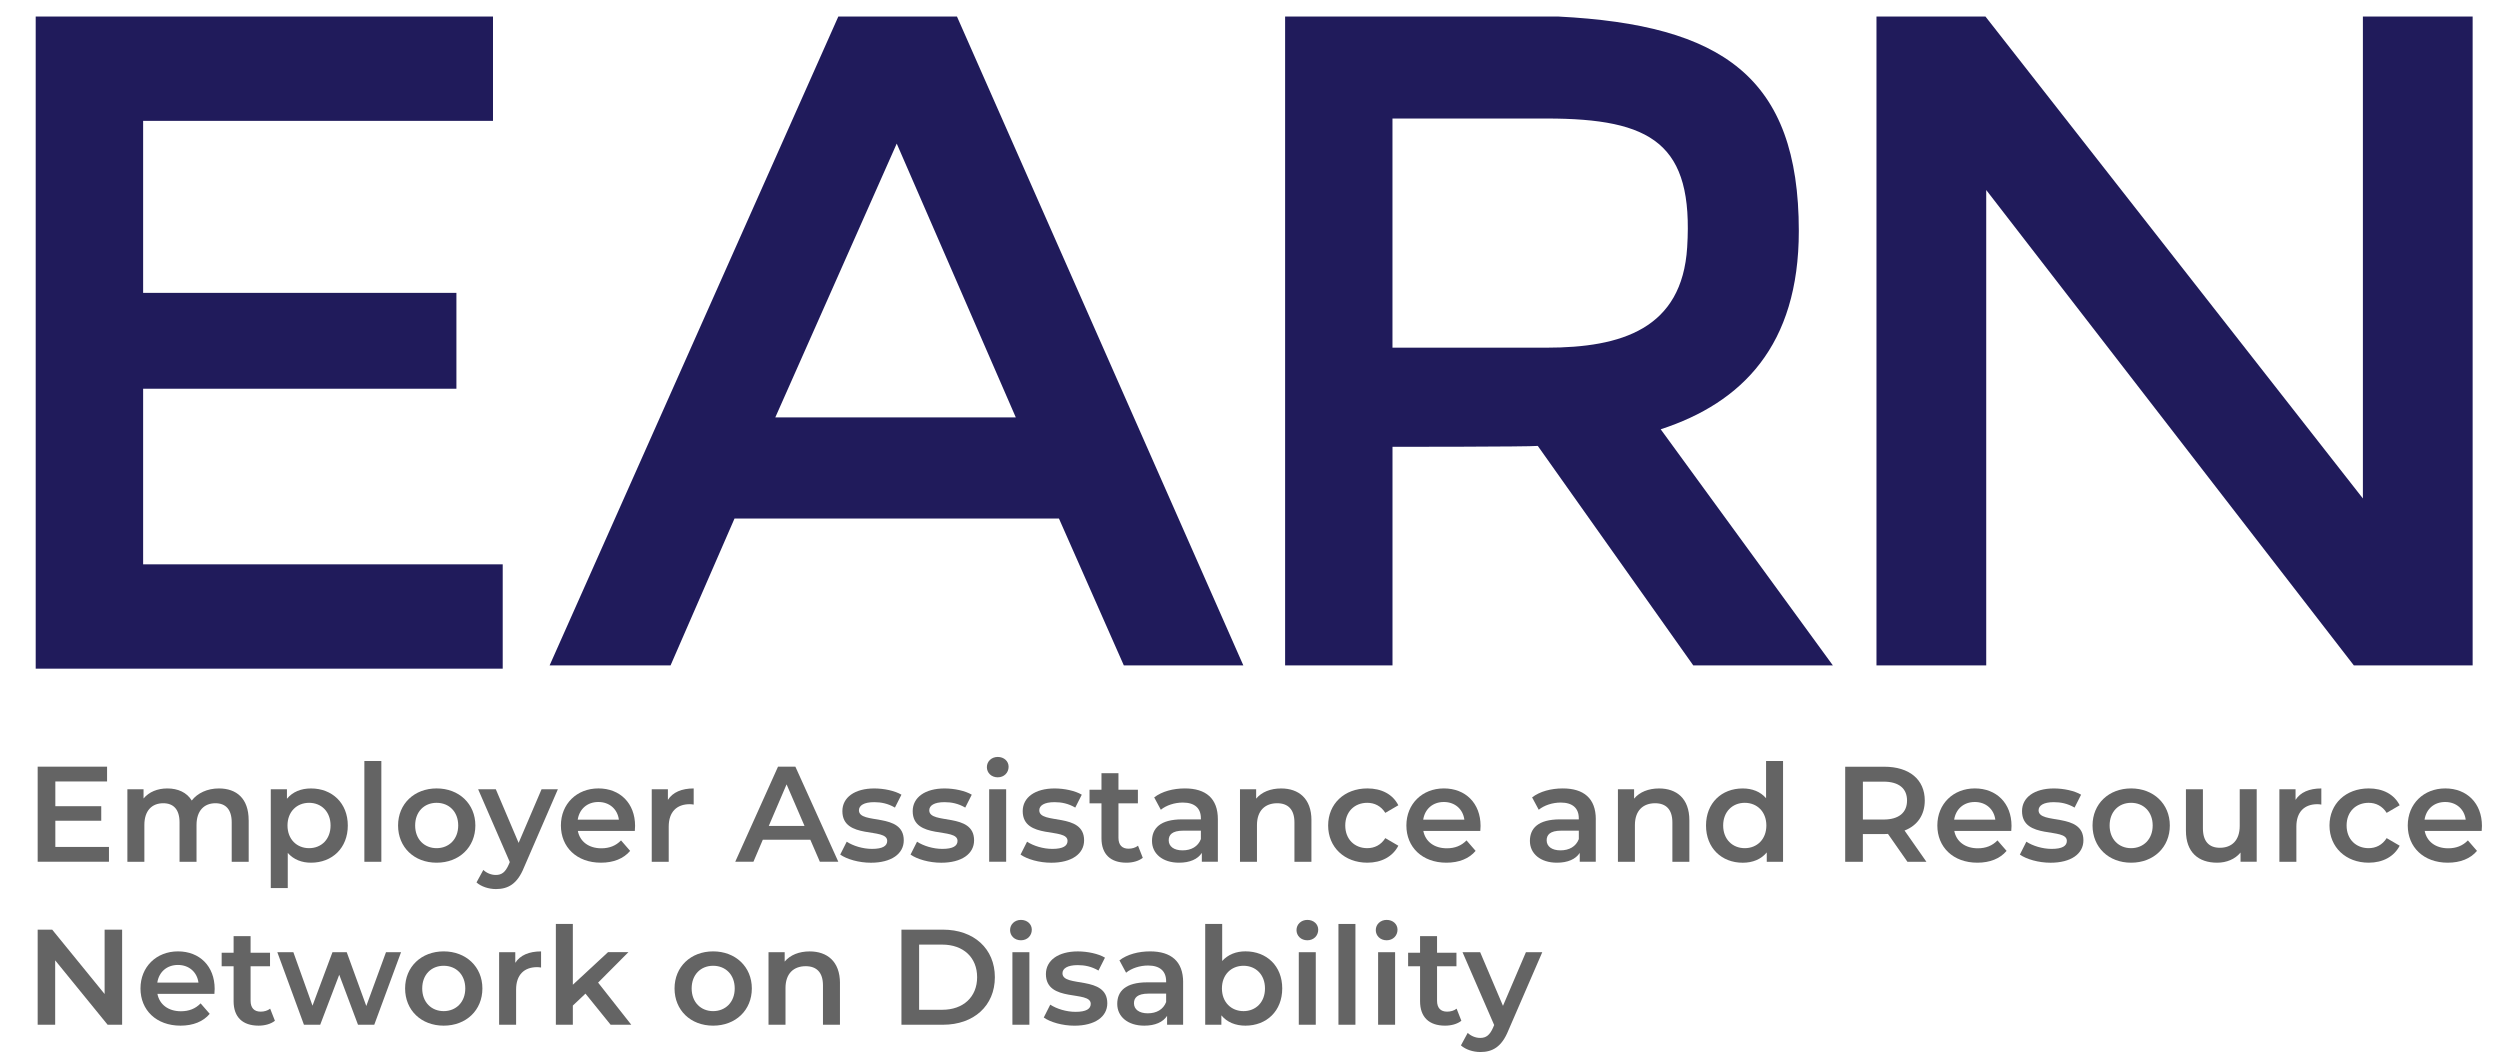
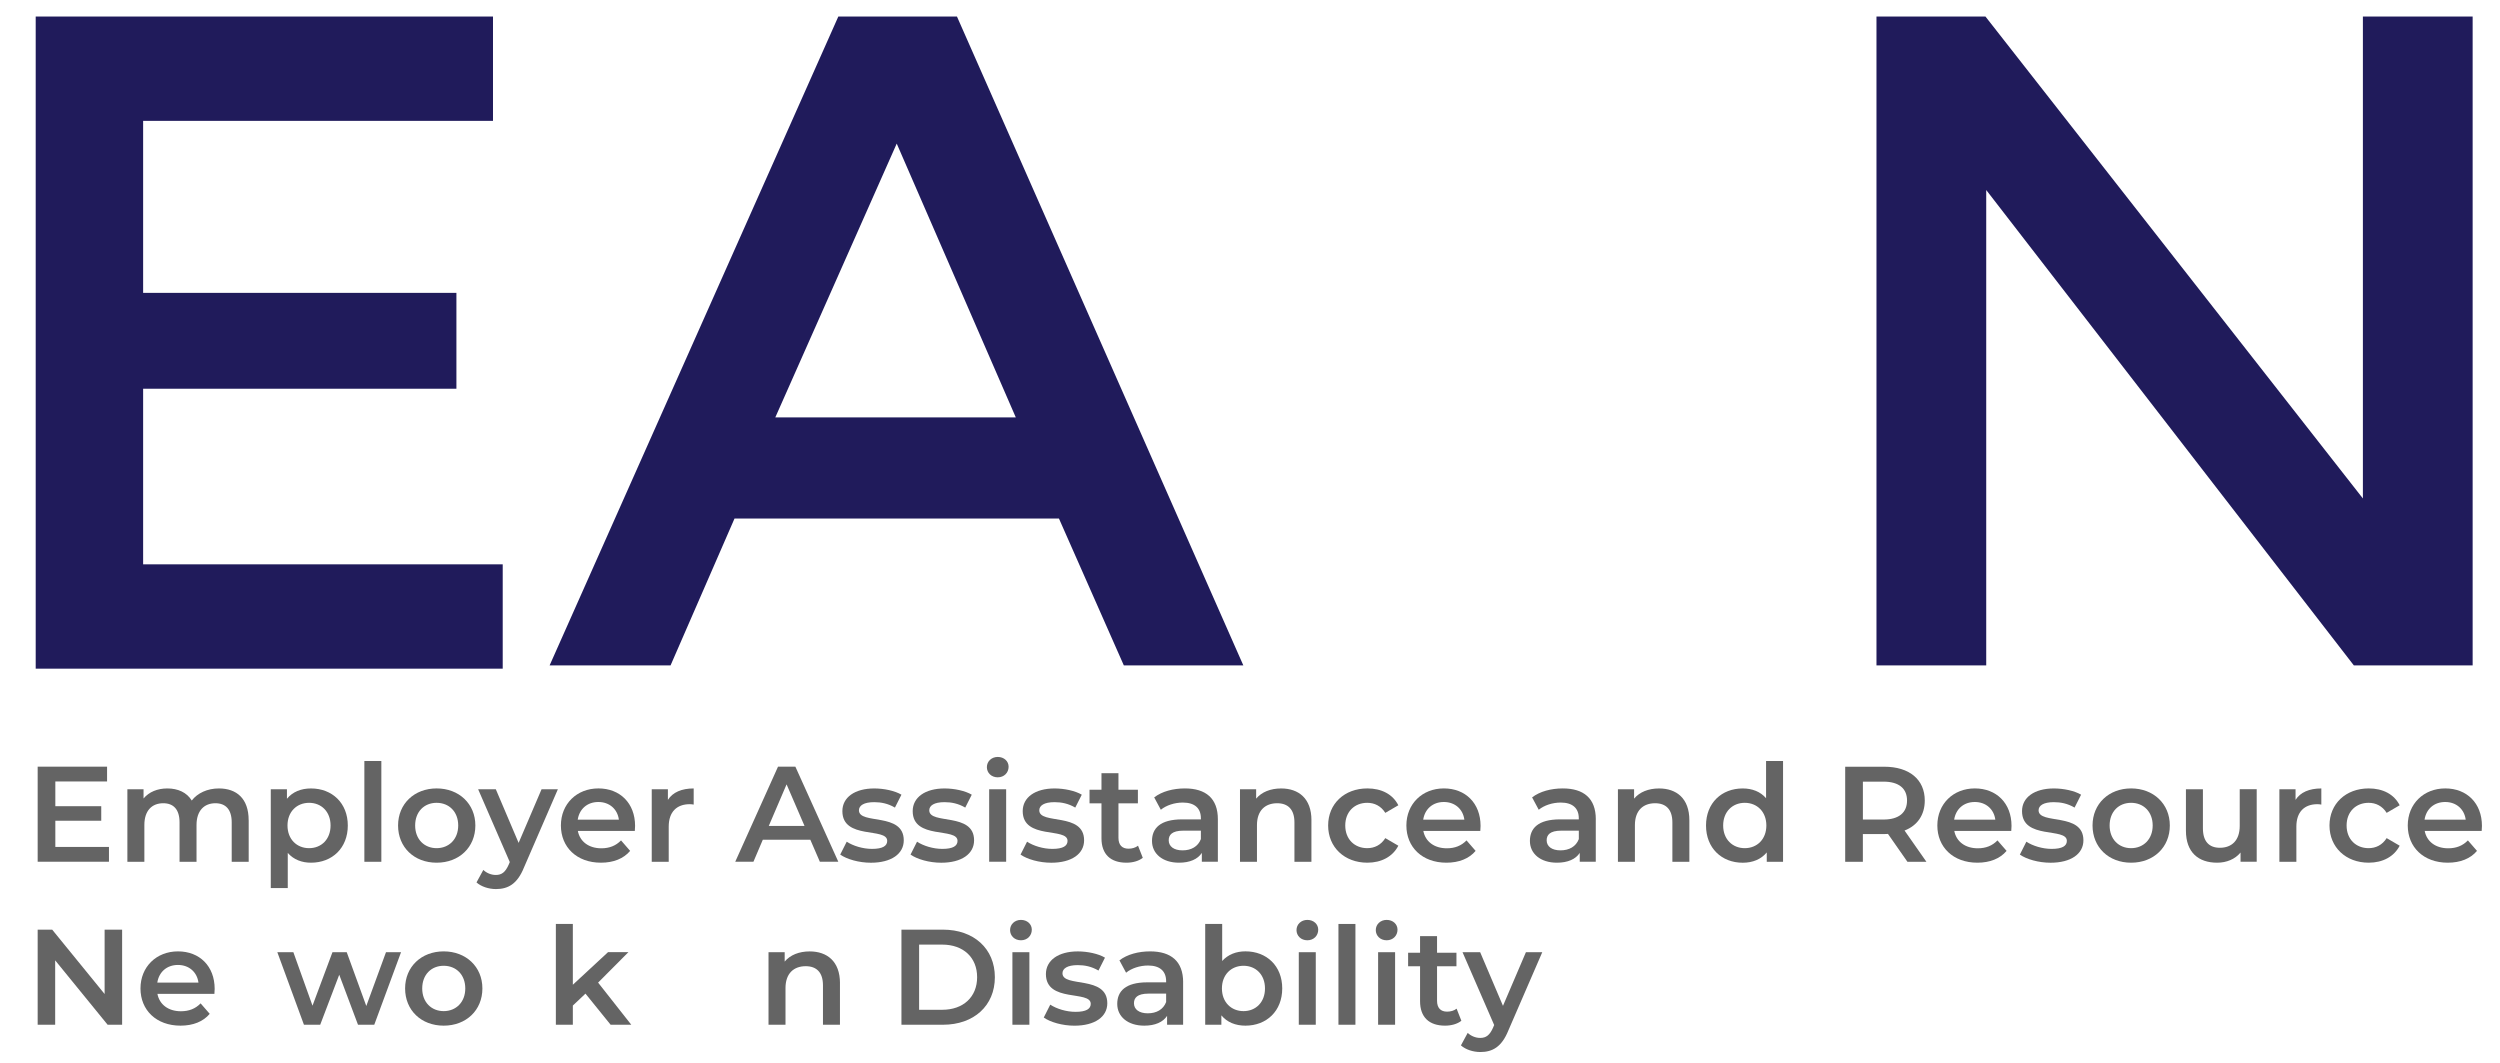
<svg xmlns="http://www.w3.org/2000/svg" id="Layer_1" data-name="Layer 1" viewBox="0 0 764 325">
  <defs>
    <style>
      .cls-1 {
        fill: #646464;
      }

      .cls-2 {
        fill: #201b5b;
      }
    </style>
  </defs>
  <g>
    <path class="cls-2" d="M153.63,172.47v31.88H10.91V5.06h139.75v31.88H43.74v52.55h95.74v29.31H43.74v53.67h109.89Z" />
    <path class="cls-2" d="M323.61,158.46h-99.14l-19.55,44.89h-36.96L256.19,5.06h36.26l87.51,198.28h-36.52l-19.83-44.89ZM310.43,127.56l-36.39-83.68-37.11,83.68h73.5Z" />
-     <path class="cls-2" d="M517.46,203.34l-47.51-67.07c-2.55.28-44.4.28-44.4.28v66.79h-32.82V5.06h83.58c49.8,2.55,73.41,18.3,73.41,65.53,0,35.01-17.36,52.51-42.21,60.6l52.61,72.15h-42.66ZM472.6,36.22h-47.06v70.03h47.06c23,0,41.44-5.78,43-30.66,1.99-31.71-10.71-39.37-43-39.37Z" />
    <path class="cls-2" d="M755.64,5.06v198.28h-36.31l-112.34-145.27v145.27h-33.54V5.06h33.31l115.34,147.27V5.06h33.54Z" />
  </g>
  <g>
    <path class="cls-1" d="M33.3,258.83v4.52H11.51v-29.05h21.21v4.52h-15.81v7.55h14.03v4.44h-14.03v8.01h16.39Z" />
    <path class="cls-1" d="M76,250.66v12.7h-5.19v-12.04c0-3.94-1.83-5.85-4.98-5.85-3.4,0-5.77,2.24-5.77,6.64v11.25h-5.19v-12.04c0-3.94-1.83-5.85-4.98-5.85-3.44,0-5.77,2.24-5.77,6.64v11.25h-5.19v-22.16h4.94v2.82c1.66-1.99,4.23-3.07,7.26-3.07,3.24,0,5.94,1.2,7.47,3.69,1.78-2.28,4.77-3.69,8.3-3.69,5.35,0,9.09,3.03,9.09,9.71Z" />
    <path class="cls-1" d="M106.29,252.27c0,6.89-4.77,11.37-11.25,11.37-2.82,0-5.31-.95-7.1-2.99v10.75h-5.19v-30.21h4.94v2.91c1.74-2.12,4.32-3.15,7.35-3.15,6.47,0,11.25,4.48,11.25,11.33ZM101.02,252.27c0-4.23-2.82-6.93-6.56-6.93s-6.6,2.7-6.6,6.93,2.86,6.93,6.6,6.93,6.56-2.7,6.56-6.93Z" />
    <path class="cls-1" d="M111.35,232.56h5.19v30.8h-5.19v-30.8Z" />
    <path class="cls-1" d="M121.65,252.27c0-6.64,4.98-11.33,11.79-11.33s11.83,4.69,11.83,11.33-4.94,11.37-11.83,11.37-11.79-4.73-11.79-11.37ZM140.03,252.27c0-4.23-2.82-6.93-6.6-6.93s-6.56,2.7-6.56,6.93,2.82,6.93,6.56,6.93,6.6-2.7,6.6-6.93Z" />
    <path class="cls-1" d="M170.49,241.19l-10.38,23.95c-2.03,5.02-4.86,6.56-8.55,6.56-2.2,0-4.52-.75-5.94-2.03l2.08-3.82c1,.95,2.41,1.54,3.82,1.54,1.83,0,2.91-.87,3.9-3.07l.37-.87-9.67-22.25h5.4l6.97,16.39,7.01-16.39h4.98Z" />
    <path class="cls-1" d="M193.98,253.93h-17.39c.62,3.24,3.32,5.31,7.18,5.31,2.49,0,4.44-.79,6.02-2.41l2.78,3.2c-1.99,2.37-5.1,3.61-8.92,3.61-7.43,0-12.24-4.77-12.24-11.37s4.86-11.33,11.46-11.33,11.21,4.52,11.21,11.46c0,.42-.04,1.04-.08,1.54ZM176.55,250.49h12.58c-.42-3.2-2.86-5.4-6.27-5.4s-5.81,2.16-6.31,5.4Z" />
    <path class="cls-1" d="M211.99,240.94v4.94c-.46-.08-.83-.12-1.2-.12-3.94,0-6.43,2.32-6.43,6.85v10.75h-5.19v-22.16h4.94v3.24c1.49-2.32,4.19-3.49,7.89-3.49Z" />
    <path class="cls-1" d="M247.64,256.63h-14.53l-2.86,6.72h-5.56l13.07-29.05h5.31l13.12,29.05h-5.64l-2.91-6.72ZM245.86,252.4l-5.48-12.7-5.44,12.7h10.92Z" />
    <path class="cls-1" d="M256.77,261.16l1.99-3.94c1.95,1.29,4.94,2.2,7.72,2.2,3.28,0,4.65-.91,4.65-2.45,0-4.23-13.7-.25-13.7-9.09,0-4.19,3.78-6.93,9.75-6.93,2.95,0,6.31.71,8.3,1.91l-1.99,3.94c-2.12-1.25-4.23-1.66-6.35-1.66-3.15,0-4.65,1.04-4.65,2.49,0,4.48,13.7.5,13.7,9.17,0,4.15-3.82,6.85-10.04,6.85-3.69,0-7.39-1.08-9.38-2.49Z" />
    <path class="cls-1" d="M278.26,261.16l1.99-3.94c1.95,1.29,4.94,2.2,7.72,2.2,3.28,0,4.65-.91,4.65-2.45,0-4.23-13.7-.25-13.7-9.09,0-4.19,3.78-6.93,9.75-6.93,2.95,0,6.31.71,8.3,1.91l-1.99,3.94c-2.12-1.25-4.23-1.66-6.35-1.66-3.15,0-4.65,1.04-4.65,2.49,0,4.48,13.7.5,13.7,9.17,0,4.15-3.82,6.85-10.04,6.85-3.69,0-7.39-1.08-9.38-2.49Z" />
    <path class="cls-1" d="M301.59,234.43c0-1.74,1.41-3.11,3.32-3.11s3.32,1.29,3.32,2.99c0,1.83-1.37,3.24-3.32,3.24s-3.32-1.37-3.32-3.11ZM302.29,241.19h5.19v22.16h-5.19v-22.16Z" />
    <path class="cls-1" d="M311.88,261.16l1.99-3.94c1.95,1.29,4.94,2.2,7.72,2.2,3.28,0,4.65-.91,4.65-2.45,0-4.23-13.7-.25-13.7-9.09,0-4.19,3.78-6.93,9.75-6.93,2.95,0,6.31.71,8.3,1.91l-1.99,3.94c-2.12-1.25-4.23-1.66-6.35-1.66-3.15,0-4.65,1.04-4.65,2.49,0,4.48,13.7.5,13.7,9.17,0,4.15-3.82,6.85-10.04,6.85-3.69,0-7.39-1.08-9.38-2.49Z" />
    <path class="cls-1" d="M349.23,262.15c-1.25,1-3.11,1.49-4.98,1.49-4.86,0-7.64-2.57-7.64-7.47v-10.67h-3.65v-4.15h3.65v-5.06h5.19v5.06h5.94v4.15h-5.94v10.54c0,2.16,1.08,3.32,3.07,3.32,1.08,0,2.12-.29,2.91-.91l1.45,3.69Z" />
    <path class="cls-1" d="M372.18,250.36v12.99h-4.9v-2.7c-1.25,1.91-3.65,2.99-6.97,2.99-5.06,0-8.26-2.78-8.26-6.64s2.49-6.6,9.21-6.6h5.73v-.33c0-3.03-1.83-4.81-5.52-4.81-2.49,0-5.06.83-6.72,2.2l-2.03-3.78c2.37-1.83,5.81-2.74,9.38-2.74,6.39,0,10.08,3.03,10.08,9.42ZM366.99,256.42v-2.57h-5.35c-3.53,0-4.48,1.33-4.48,2.95,0,1.87,1.58,3.07,4.23,3.07s4.73-1.16,5.6-3.44Z" />
    <path class="cls-1" d="M400.77,250.66v12.7h-5.19v-12.04c0-3.94-1.95-5.85-5.27-5.85-3.69,0-6.18,2.24-6.18,6.68v11.21h-5.19v-22.16h4.94v2.86c1.7-2.03,4.4-3.11,7.64-3.11,5.31,0,9.26,3.03,9.26,9.71Z" />
    <path class="cls-1" d="M405.88,252.27c0-6.64,4.98-11.33,11.99-11.33,4.32,0,7.76,1.78,9.46,5.15l-3.98,2.32c-1.33-2.12-3.32-3.07-5.52-3.07-3.82,0-6.72,2.66-6.72,6.93s2.91,6.93,6.72,6.93c2.2,0,4.19-.95,5.52-3.07l3.98,2.32c-1.7,3.32-5.15,5.19-9.46,5.19-7.01,0-11.99-4.73-11.99-11.37Z" />
    <path class="cls-1" d="M452.36,253.93h-17.39c.62,3.24,3.32,5.31,7.18,5.31,2.49,0,4.44-.79,6.02-2.41l2.78,3.2c-1.99,2.37-5.1,3.61-8.92,3.61-7.43,0-12.24-4.77-12.24-11.37s4.86-11.33,11.46-11.33,11.21,4.52,11.21,11.46c0,.42-.04,1.04-.08,1.54ZM434.93,250.49h12.58c-.42-3.2-2.86-5.4-6.27-5.4s-5.81,2.16-6.31,5.4Z" />
    <path class="cls-1" d="M487.67,250.36v12.99h-4.9v-2.7c-1.24,1.91-3.65,2.99-6.97,2.99-5.06,0-8.26-2.78-8.26-6.64s2.49-6.6,9.21-6.6h5.73v-.33c0-3.03-1.83-4.81-5.52-4.81-2.49,0-5.06.83-6.72,2.2l-2.03-3.78c2.37-1.83,5.81-2.74,9.38-2.74,6.39,0,10.09,3.03,10.09,9.42ZM482.49,256.42v-2.57h-5.35c-3.53,0-4.48,1.33-4.48,2.95,0,1.87,1.58,3.07,4.23,3.07s4.73-1.16,5.6-3.44Z" />
    <path class="cls-1" d="M516.27,250.66v12.7h-5.19v-12.04c0-3.94-1.95-5.85-5.27-5.85-3.69,0-6.18,2.24-6.18,6.68v11.21h-5.19v-22.16h4.94v2.86c1.7-2.03,4.4-3.11,7.64-3.11,5.31,0,9.25,3.03,9.25,9.71Z" />
    <path class="cls-1" d="M544.9,232.56v30.8h-4.98v-2.86c-1.74,2.12-4.32,3.15-7.35,3.15-6.43,0-11.21-4.48-11.21-11.37s4.77-11.33,11.21-11.33c2.86,0,5.4.95,7.14,2.99v-11.37h5.19ZM539.8,252.27c0-4.23-2.86-6.93-6.6-6.93s-6.6,2.7-6.6,6.93,2.86,6.93,6.6,6.93,6.6-2.7,6.6-6.93Z" />
    <path class="cls-1" d="M582.91,263.36l-5.94-8.51c-.37.04-.75.04-1.12.04h-6.56v8.47h-5.4v-29.05h11.95c7.64,0,12.37,3.9,12.37,10.33,0,4.4-2.24,7.64-6.18,9.17l6.68,9.55h-5.81ZM575.61,238.87h-6.31v11.58h6.31c4.73,0,7.18-2.16,7.18-5.81s-2.45-5.77-7.18-5.77Z" />
    <path class="cls-1" d="M614.62,253.93h-17.39c.62,3.24,3.32,5.31,7.18,5.31,2.49,0,4.44-.79,6.02-2.41l2.78,3.2c-1.99,2.37-5.1,3.61-8.92,3.61-7.43,0-12.24-4.77-12.24-11.37s4.86-11.33,11.46-11.33,11.21,4.52,11.21,11.46c0,.42-.04,1.04-.08,1.54ZM597.19,250.49h12.58c-.42-3.2-2.86-5.4-6.27-5.4s-5.81,2.16-6.31,5.4Z" />
    <path class="cls-1" d="M617.27,261.16l1.99-3.94c1.95,1.29,4.94,2.2,7.72,2.2,3.28,0,4.65-.91,4.65-2.45,0-4.23-13.7-.25-13.7-9.09,0-4.19,3.78-6.93,9.75-6.93,2.95,0,6.31.71,8.3,1.91l-1.99,3.94c-2.12-1.25-4.23-1.66-6.35-1.66-3.15,0-4.65,1.04-4.65,2.49,0,4.48,13.7.5,13.7,9.17,0,4.15-3.82,6.85-10.04,6.85-3.69,0-7.39-1.08-9.38-2.49Z" />
    <path class="cls-1" d="M639.48,252.27c0-6.64,4.98-11.33,11.79-11.33s11.83,4.69,11.83,11.33-4.94,11.37-11.83,11.37-11.79-4.73-11.79-11.37ZM657.86,252.27c0-4.23-2.82-6.93-6.6-6.93s-6.56,2.7-6.56,6.93,2.82,6.93,6.56,6.93,6.6-2.7,6.6-6.93Z" />
    <path class="cls-1" d="M689.65,241.19v22.16h-4.94v-2.82c-1.66,2.03-4.27,3.11-7.14,3.11-5.69,0-9.55-3.11-9.55-9.79v-12.66h5.19v11.95c0,4.03,1.91,5.94,5.19,5.94,3.61,0,6.06-2.24,6.06-6.68v-11.21h5.19Z" />
    <path class="cls-1" d="M709.4,240.94v4.94c-.46-.08-.83-.12-1.2-.12-3.94,0-6.43,2.32-6.43,6.85v10.75h-5.19v-22.16h4.94v3.24c1.49-2.32,4.19-3.49,7.89-3.49Z" />
    <path class="cls-1" d="M711.89,252.27c0-6.64,4.98-11.33,11.99-11.33,4.32,0,7.76,1.78,9.46,5.15l-3.98,2.32c-1.33-2.12-3.32-3.07-5.52-3.07-3.82,0-6.72,2.66-6.72,6.93s2.91,6.93,6.72,6.93c2.2,0,4.19-.95,5.52-3.07l3.98,2.32c-1.7,3.32-5.15,5.19-9.46,5.19-7.01,0-11.99-4.73-11.99-11.37Z" />
    <path class="cls-1" d="M758.38,253.93h-17.39c.62,3.24,3.32,5.31,7.18,5.31,2.49,0,4.44-.79,6.02-2.41l2.78,3.2c-1.99,2.37-5.1,3.61-8.92,3.61-7.43,0-12.24-4.77-12.24-11.37s4.86-11.33,11.46-11.33,11.21,4.52,11.21,11.46c0,.42-.04,1.04-.08,1.54ZM740.94,250.49h12.58c-.42-3.2-2.86-5.4-6.27-5.4s-5.81,2.16-6.31,5.4Z" />
    <path class="cls-1" d="M37.32,284.1v29.05h-4.44l-16.02-19.67v19.67h-5.35v-29.05h4.44l16.02,19.67v-19.67h5.35Z" />
    <path class="cls-1" d="M65.5,303.73h-17.39c.62,3.24,3.32,5.31,7.18,5.31,2.49,0,4.44-.79,6.02-2.41l2.78,3.2c-1.99,2.37-5.1,3.61-8.92,3.61-7.43,0-12.24-4.77-12.24-11.37s4.86-11.33,11.46-11.33,11.21,4.52,11.21,11.46c0,.42-.04,1.04-.08,1.54ZM48.07,300.29h12.58c-.42-3.2-2.86-5.4-6.27-5.4s-5.81,2.16-6.31,5.4Z" />
-     <path class="cls-1" d="M84.01,311.95c-1.25,1-3.11,1.49-4.98,1.49-4.86,0-7.64-2.57-7.64-7.47v-10.67h-3.65v-4.15h3.65v-5.06h5.19v5.06h5.94v4.15h-5.94v10.54c0,2.16,1.08,3.32,3.07,3.32,1.08,0,2.12-.29,2.91-.91l1.45,3.69Z" />
    <path class="cls-1" d="M122.56,290.99l-8.18,22.16h-4.98l-5.73-15.27-5.81,15.27h-4.98l-8.13-22.16h4.9l5.85,16.35,6.1-16.35h4.36l5.98,16.44,6.02-16.44h4.61Z" />
    <path class="cls-1" d="M123.8,302.07c0-6.64,4.98-11.33,11.79-11.33s11.83,4.69,11.83,11.33-4.94,11.37-11.83,11.37-11.79-4.73-11.79-11.37ZM142.19,302.07c0-4.23-2.82-6.93-6.6-6.93s-6.56,2.7-6.56,6.93,2.82,6.93,6.56,6.93,6.6-2.7,6.6-6.93Z" />
-     <path class="cls-1" d="M165.35,290.74v4.94c-.46-.08-.83-.12-1.2-.12-3.94,0-6.43,2.32-6.43,6.85v10.75h-5.19v-22.16h4.94v3.24c1.49-2.32,4.19-3.49,7.89-3.49Z" />
    <path class="cls-1" d="M178.92,303.65l-3.86,3.65v5.85h-5.19v-30.8h5.19v18.59l10.75-9.96h6.23l-9.26,9.3,10.13,12.87h-6.31l-7.68-9.5Z" />
-     <path class="cls-1" d="M206.14,302.07c0-6.64,4.98-11.33,11.79-11.33s11.83,4.69,11.83,11.33-4.94,11.37-11.83,11.37-11.79-4.73-11.79-11.37ZM224.53,302.07c0-4.23-2.82-6.93-6.6-6.93s-6.56,2.7-6.56,6.93,2.82,6.93,6.56,6.93,6.6-2.7,6.6-6.93Z" />
    <path class="cls-1" d="M256.69,300.46v12.7h-5.19v-12.04c0-3.94-1.95-5.85-5.27-5.85-3.69,0-6.18,2.24-6.18,6.68v11.21h-5.19v-22.16h4.94v2.86c1.7-2.03,4.4-3.11,7.64-3.11,5.31,0,9.26,3.03,9.26,9.71Z" />
    <path class="cls-1" d="M275.48,284.1h12.7c9.42,0,15.85,5.81,15.85,14.53s-6.43,14.53-15.85,14.53h-12.7v-29.05ZM287.94,308.59c6.47,0,10.67-3.94,10.67-9.96s-4.19-9.96-10.67-9.96h-7.06v19.92h7.06Z" />
    <path class="cls-1" d="M308.68,284.23c0-1.74,1.41-3.11,3.32-3.11s3.32,1.29,3.32,2.99c0,1.83-1.37,3.24-3.32,3.24s-3.32-1.37-3.32-3.11ZM309.39,290.99h5.19v22.16h-5.19v-22.16Z" />
    <path class="cls-1" d="M318.97,310.96l1.99-3.94c1.95,1.29,4.94,2.2,7.72,2.2,3.28,0,4.65-.91,4.65-2.45,0-4.23-13.7-.25-13.7-9.09,0-4.19,3.78-6.93,9.75-6.93,2.95,0,6.31.71,8.3,1.91l-1.99,3.94c-2.12-1.25-4.23-1.66-6.35-1.66-3.15,0-4.65,1.04-4.65,2.49,0,4.48,13.7.5,13.7,9.17,0,4.15-3.82,6.85-10.04,6.85-3.69,0-7.39-1.08-9.38-2.49Z" />
    <path class="cls-1" d="M361.56,300.16v12.99h-4.9v-2.7c-1.24,1.91-3.65,2.99-6.97,2.99-5.06,0-8.26-2.78-8.26-6.64s2.49-6.6,9.21-6.6h5.73v-.33c0-3.03-1.83-4.81-5.52-4.81-2.49,0-5.06.83-6.72,2.2l-2.03-3.78c2.37-1.83,5.81-2.74,9.38-2.74,6.39,0,10.09,3.03,10.09,9.42ZM356.37,306.22v-2.57h-5.35c-3.53,0-4.48,1.33-4.48,2.95,0,1.87,1.58,3.07,4.23,3.07s4.73-1.16,5.6-3.44Z" />
    <path class="cls-1" d="M391.85,302.07c0,6.89-4.77,11.37-11.25,11.37-3.03,0-5.6-1.04-7.35-3.15v2.86h-4.94v-30.8h5.19v11.33c1.79-1.99,4.28-2.95,7.1-2.95,6.47,0,11.25,4.44,11.25,11.33ZM386.58,302.07c0-4.23-2.82-6.93-6.56-6.93s-6.6,2.7-6.6,6.93,2.86,6.93,6.6,6.93,6.56-2.7,6.56-6.93Z" />
    <path class="cls-1" d="M396.21,284.23c0-1.74,1.41-3.11,3.32-3.11s3.32,1.29,3.32,2.99c0,1.83-1.37,3.24-3.32,3.24s-3.32-1.37-3.32-3.11ZM396.91,290.99h5.19v22.16h-5.19v-22.16Z" />
    <path class="cls-1" d="M409.03,282.36h5.19v30.8h-5.19v-30.8Z" />
    <path class="cls-1" d="M420.44,284.23c0-1.74,1.41-3.11,3.32-3.11s3.32,1.29,3.32,2.99c0,1.83-1.37,3.24-3.32,3.24s-3.32-1.37-3.32-3.11ZM421.15,290.99h5.19v22.16h-5.19v-22.16Z" />
    <path class="cls-1" d="M446.59,311.95c-1.24,1-3.11,1.49-4.98,1.49-4.86,0-7.64-2.57-7.64-7.47v-10.67h-3.65v-4.15h3.65v-5.06h5.19v5.06h5.93v4.15h-5.93v10.54c0,2.16,1.08,3.32,3.07,3.32,1.08,0,2.12-.29,2.91-.91l1.45,3.69Z" />
    <path class="cls-1" d="M471.32,290.99l-10.38,23.95c-2.03,5.02-4.86,6.56-8.55,6.56-2.2,0-4.52-.75-5.93-2.03l2.07-3.82c1,.95,2.41,1.54,3.82,1.54,1.83,0,2.91-.87,3.9-3.07l.37-.87-9.67-22.25h5.39l6.97,16.39,7.01-16.39h4.98Z" />
  </g>
</svg>